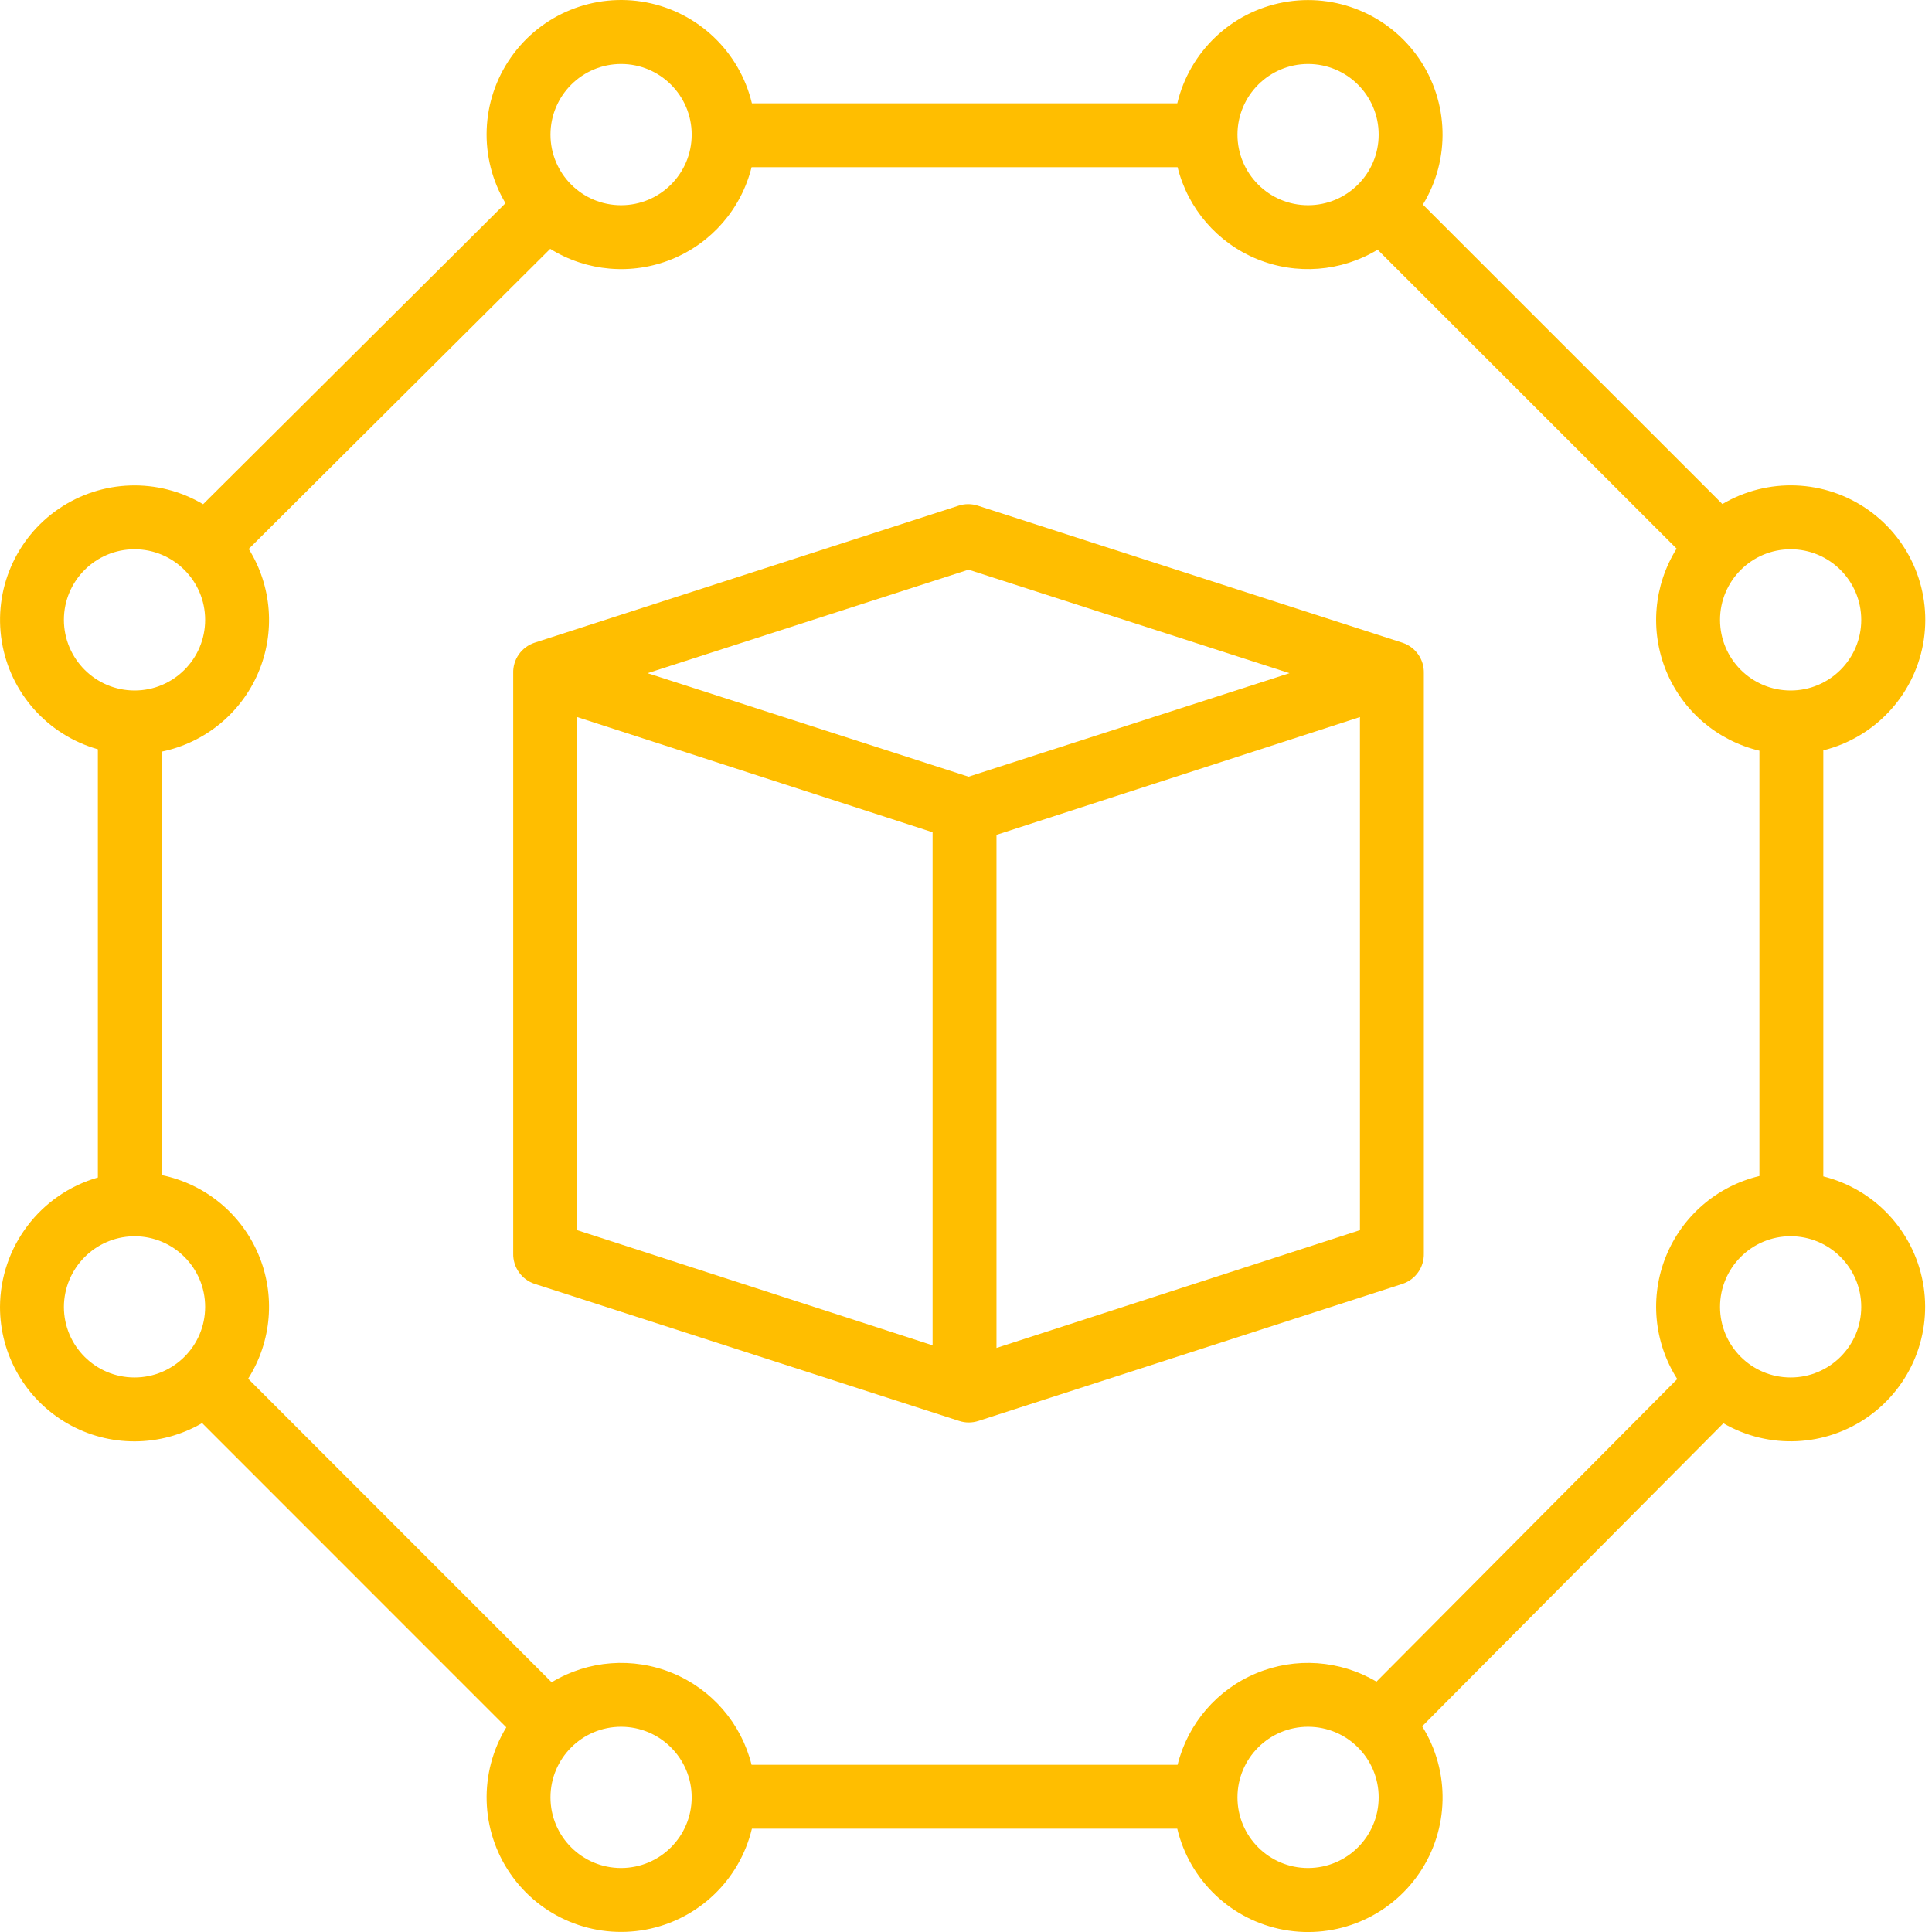
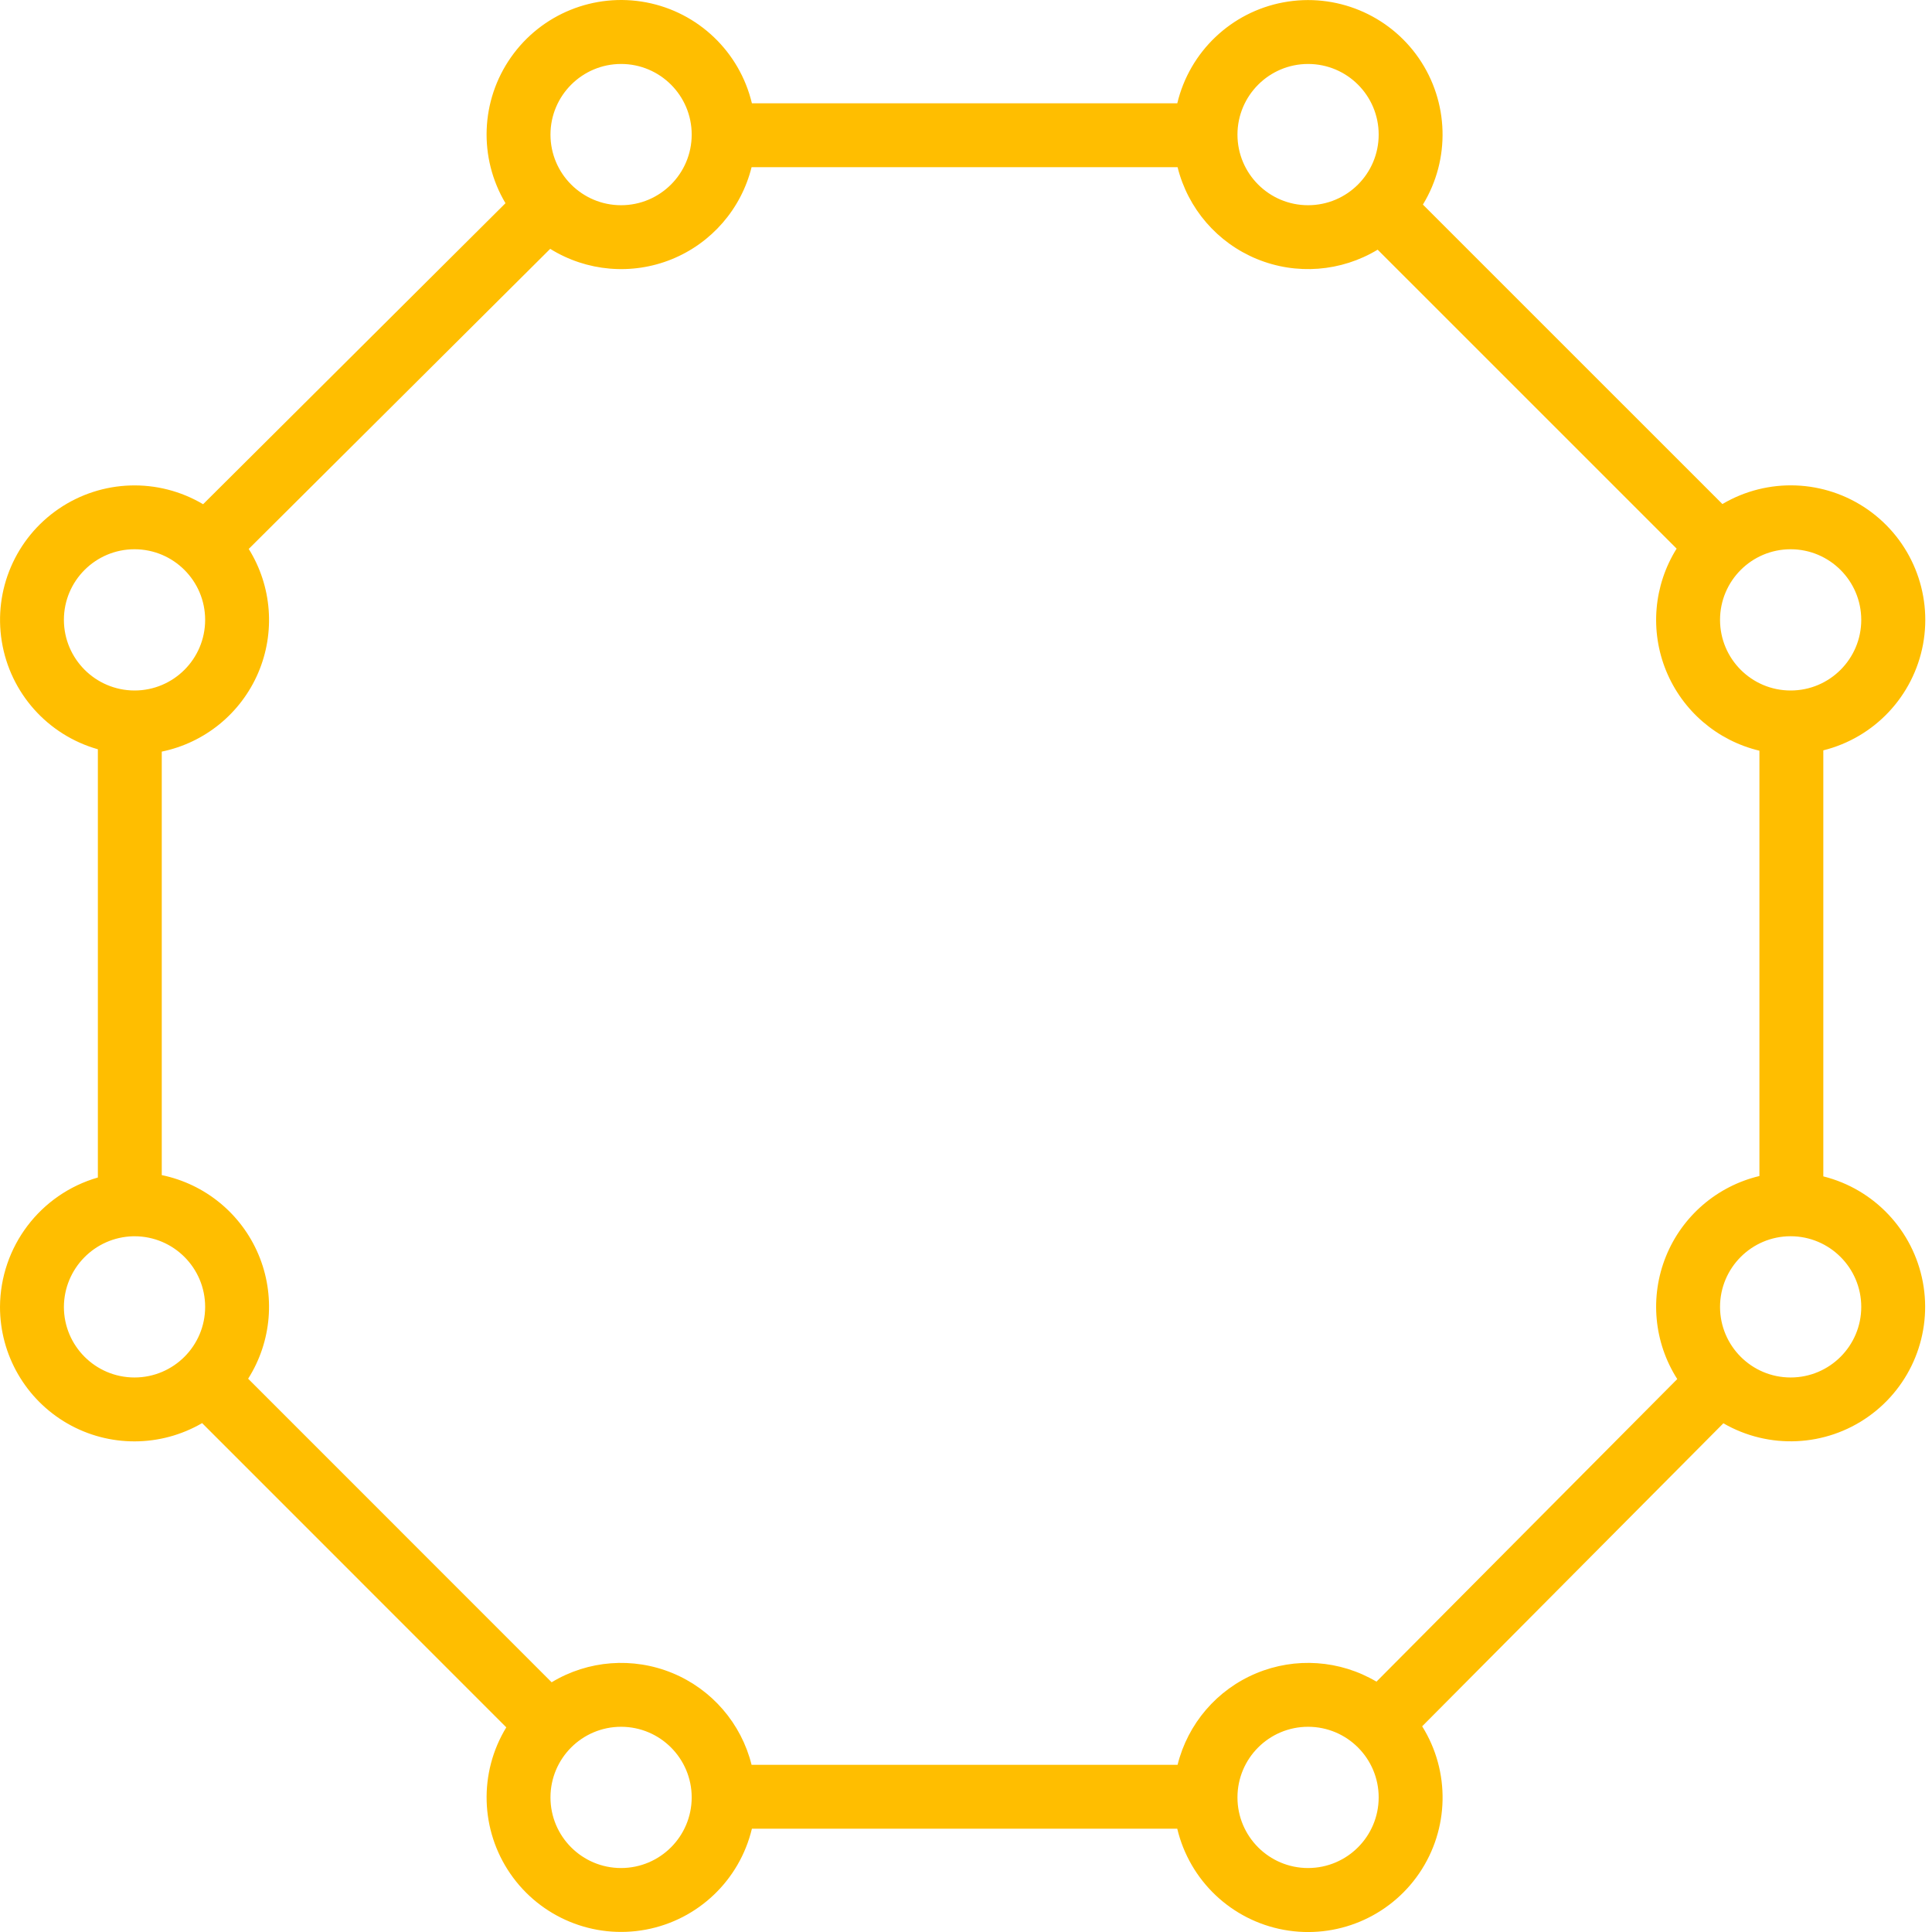
<svg xmlns="http://www.w3.org/2000/svg" width="55" height="55" viewBox="0 0 55 55" fill="none">
-   <path d="M14.61 19.164V35.682C14.6 36.073 14.846 36.424 15.216 36.548L27.305 40.451C27.393 40.48 27.485 40.495 27.578 40.495C27.672 40.495 27.765 40.48 27.854 40.451L39.93 36.548C40.3 36.424 40.545 36.073 40.534 35.682V19.164C40.545 18.773 40.299 18.422 39.928 18.298L27.839 14.396C27.66 14.337 27.466 14.337 27.287 14.396L15.213 18.298C14.843 18.423 14.598 18.774 14.61 19.164ZM16.429 20.413L26.549 23.692V38.299L16.429 35.02V20.413ZM28.368 38.373V23.766L38.715 20.413V35.02L28.368 38.373ZM27.572 16.217L36.71 19.164L27.572 22.111L18.434 19.164L27.572 16.217Z" fill="#FFBE00" />
  <path d="M8.07723e-07 37.204C-0.001 38.574 0.731 39.84 1.919 40.524C3.107 41.207 4.569 41.202 5.754 40.513L14.413 49.174C13.626 50.464 13.671 52.097 14.529 53.342C15.387 54.587 16.897 55.21 18.383 54.933C19.869 54.656 21.053 53.53 21.405 52.06H33.514C33.866 53.536 35.056 54.665 36.547 54.938C38.039 55.212 39.552 54.579 40.405 53.325C41.258 52.07 41.29 50.431 40.486 49.144L49.061 40.518C50.356 41.266 51.968 41.192 53.189 40.327C54.409 39.463 55.015 37.967 54.739 36.497C54.463 35.027 53.357 33.852 51.906 33.489V21.361C53.362 20.998 54.471 19.818 54.745 18.342C55.017 16.867 54.404 15.368 53.174 14.508C51.944 13.648 50.326 13.586 49.033 14.349L40.507 5.824C41.294 4.534 41.248 2.901 40.39 1.656C39.531 0.412 38.022 -0.21 36.535 0.067C35.05 0.344 33.866 1.47 33.515 2.94H21.405C21.055 1.475 19.879 0.351 18.399 0.068C16.919 -0.214 15.411 0.397 14.546 1.631C13.681 2.864 13.62 4.49 14.39 5.785L5.782 14.354C4.503 13.596 2.902 13.646 1.673 14.484C0.445 15.321 -0.188 16.794 0.051 18.261C0.289 19.728 1.356 20.925 2.786 21.33V33.521C1.143 33.995 0.009 35.494 8.07723e-07 37.204ZM1.819 37.204C1.825 36.111 2.697 35.221 3.79 35.194H3.83C4.94 35.194 5.84 36.094 5.84 37.204C5.84 38.314 4.939 39.214 3.829 39.214C2.719 39.214 1.819 38.314 1.819 37.204ZM17.681 53.179C16.571 53.179 15.671 52.279 15.671 51.169C15.671 50.058 16.571 49.158 17.681 49.158C18.791 49.158 19.691 50.059 19.691 51.169C19.69 52.279 18.791 53.178 17.681 53.179ZM37.238 53.179C36.128 53.179 35.228 52.279 35.228 51.169C35.228 50.058 36.128 49.158 37.238 49.158C38.349 49.158 39.248 50.059 39.248 51.169C39.247 52.279 38.348 53.178 37.238 53.179ZM52.986 37.204C52.986 38.314 52.086 39.214 50.976 39.214C49.866 39.214 48.966 38.314 48.966 37.204C48.966 36.094 49.866 35.193 50.976 35.193C52.086 35.195 52.985 36.094 52.986 37.204ZM52.986 17.646C52.986 18.757 52.086 19.657 50.976 19.657C49.866 19.657 48.966 18.757 48.966 17.646C48.966 16.537 49.866 15.636 50.976 15.636C52.086 15.637 52.985 16.537 52.986 17.646ZM37.238 1.821C38.349 1.821 39.248 2.721 39.248 3.831C39.248 4.942 38.349 5.842 37.238 5.842C36.128 5.842 35.228 4.942 35.228 3.831C35.23 2.722 36.129 1.822 37.238 1.821ZM21.396 4.759H33.523C33.817 5.939 34.654 6.909 35.778 7.372C36.901 7.835 38.178 7.737 39.219 7.108L47.73 15.618C47.076 16.663 46.965 17.959 47.432 19.099C47.9 20.24 48.888 21.085 50.087 21.371V33.479C48.882 33.766 47.891 34.618 47.426 35.766C46.962 36.913 47.081 38.215 47.748 39.259L39.185 47.873C38.145 47.257 36.875 47.169 35.76 47.636C34.644 48.102 33.815 49.068 33.523 50.241H21.396C21.102 49.062 20.266 48.093 19.143 47.629C18.02 47.166 16.744 47.262 15.704 47.891L7.064 39.249C7.737 38.188 7.846 36.863 7.355 35.706C6.864 34.549 5.836 33.707 4.605 33.453V21.397C5.831 21.144 6.855 20.308 7.349 19.158C7.842 18.008 7.743 16.69 7.081 15.627L15.663 7.084C16.702 7.73 17.988 7.84 19.121 7.381C20.255 6.921 21.101 5.946 21.396 4.759ZM17.681 1.821C18.791 1.821 19.691 2.721 19.691 3.831C19.691 4.942 18.791 5.842 17.681 5.842C16.571 5.842 15.671 4.942 15.671 3.831C15.672 2.722 16.572 1.822 17.681 1.821ZM1.819 17.646C1.819 16.536 2.72 15.636 3.83 15.636C4.94 15.637 5.84 16.537 5.84 17.646C5.84 18.757 4.94 19.657 3.83 19.657C2.72 19.655 1.821 18.756 1.819 17.646Z" fill="#FFBE00" />
</svg>